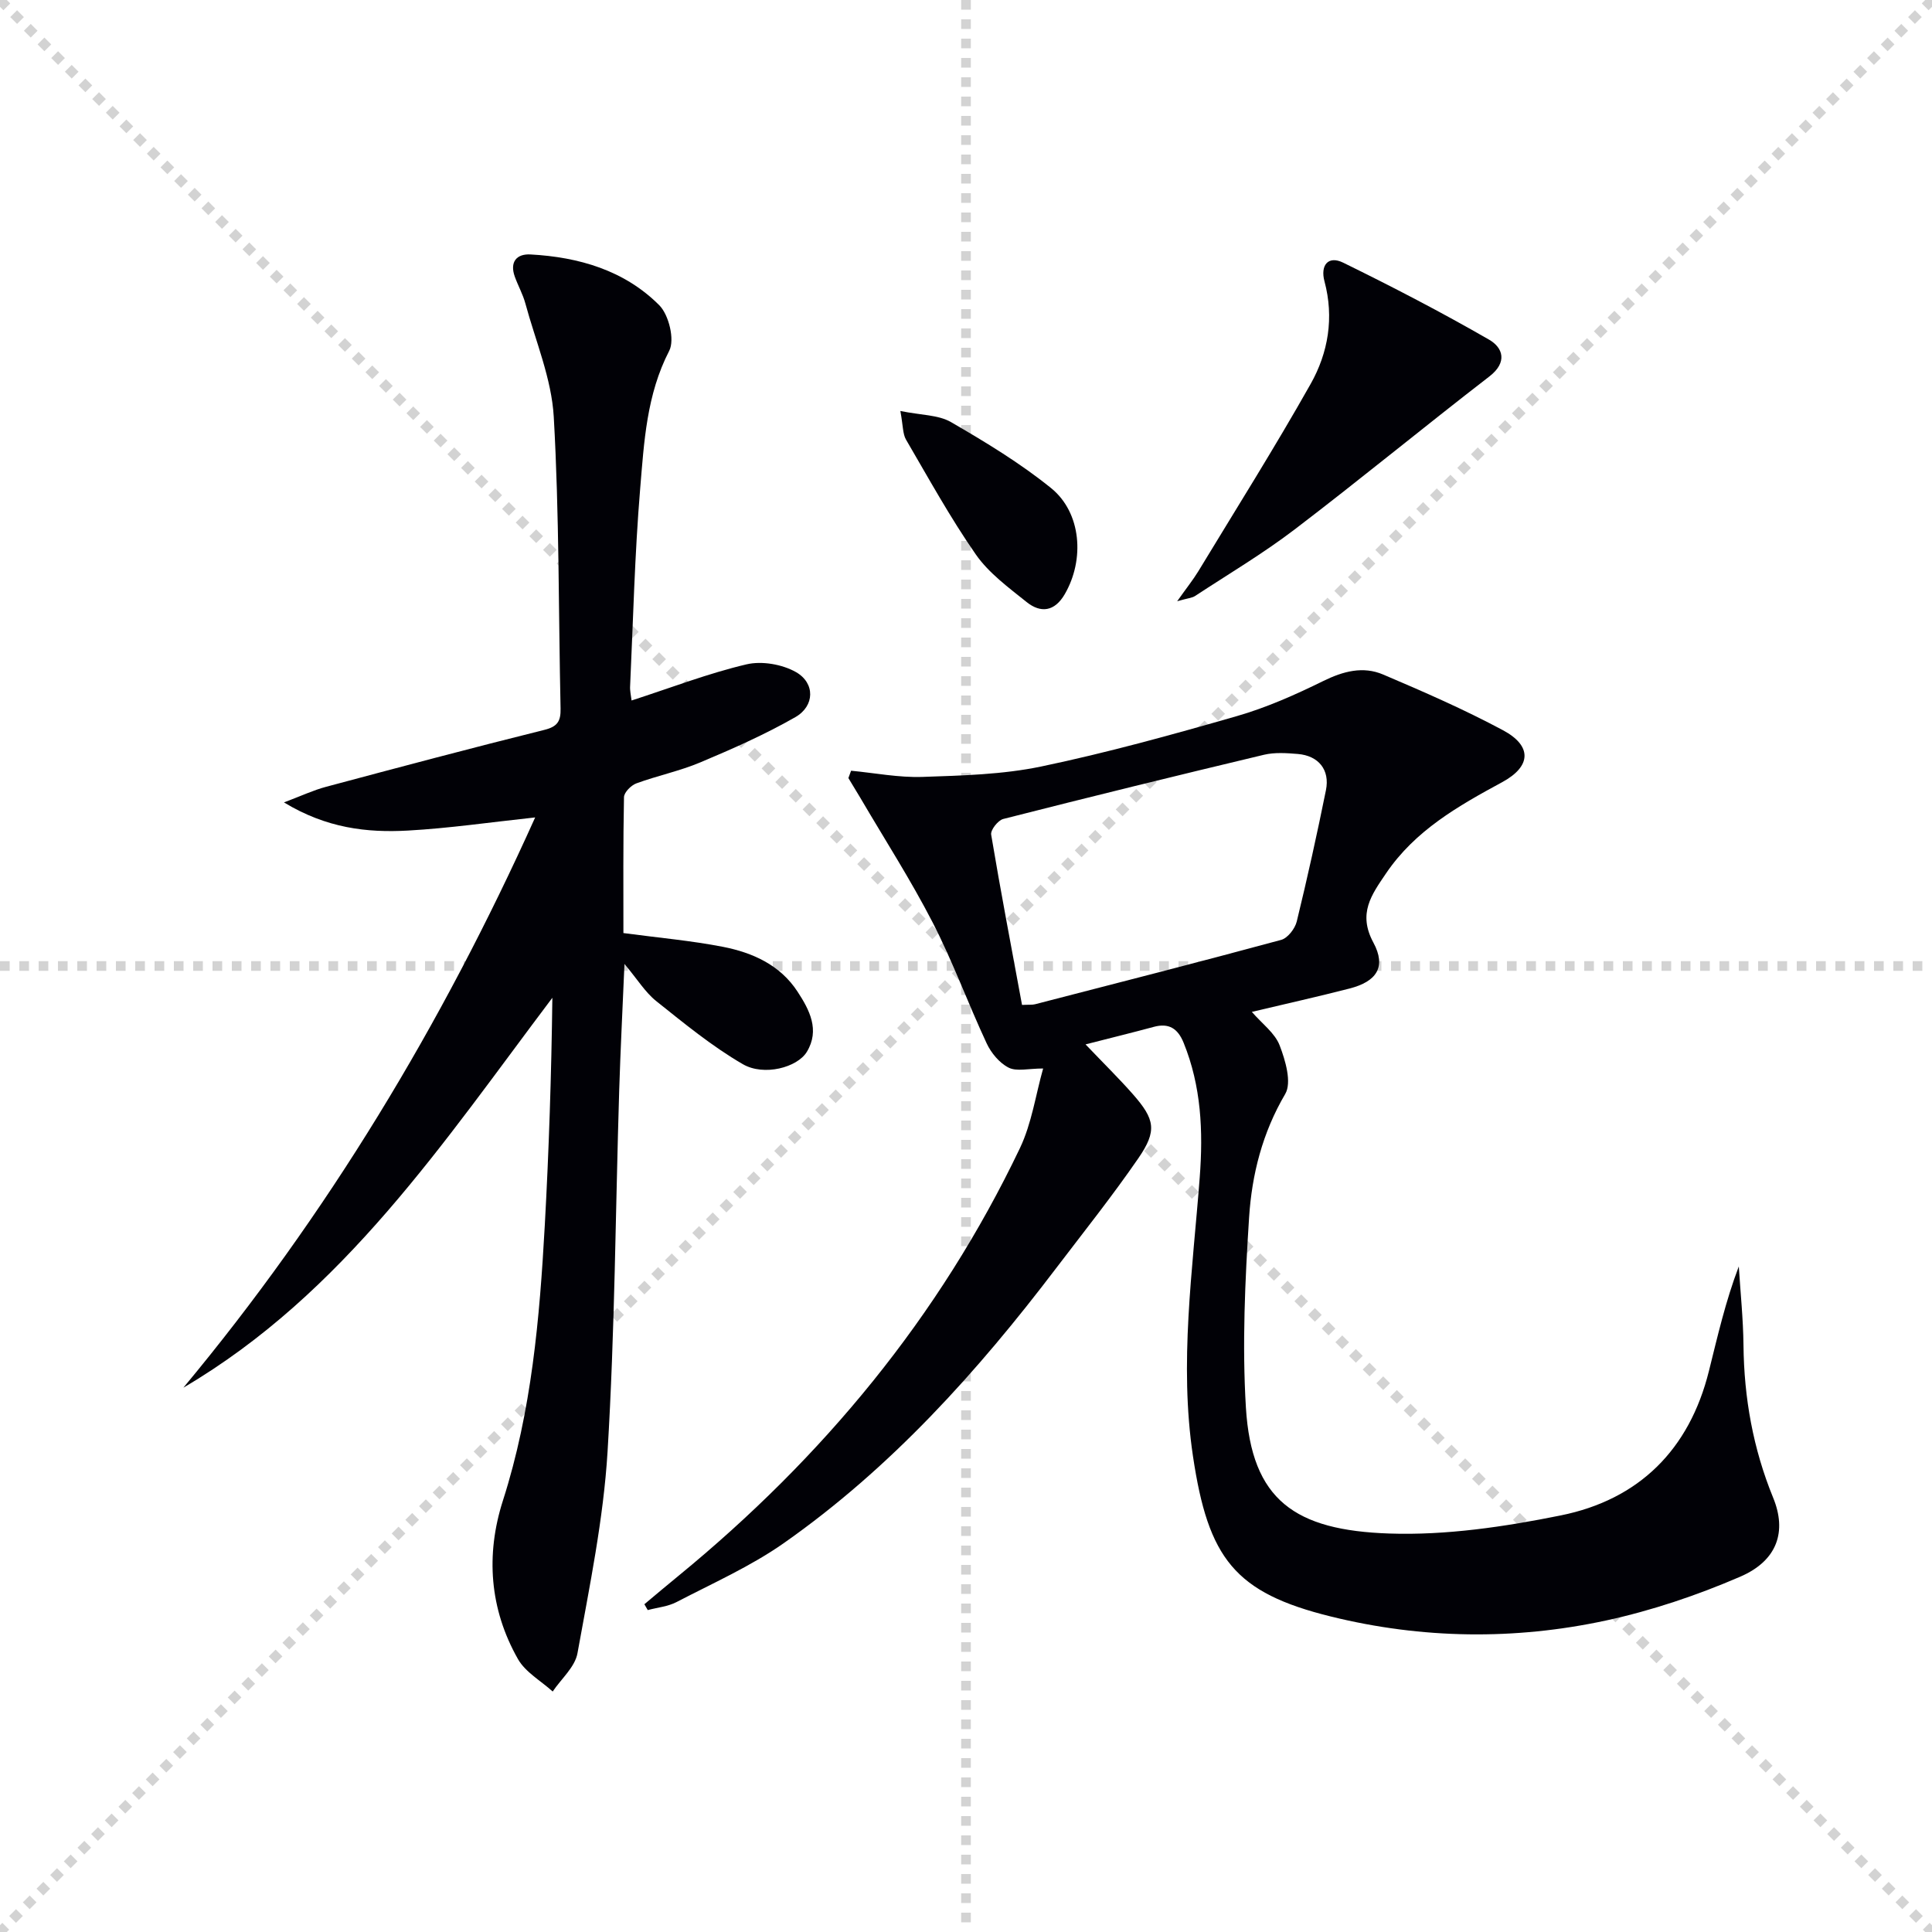
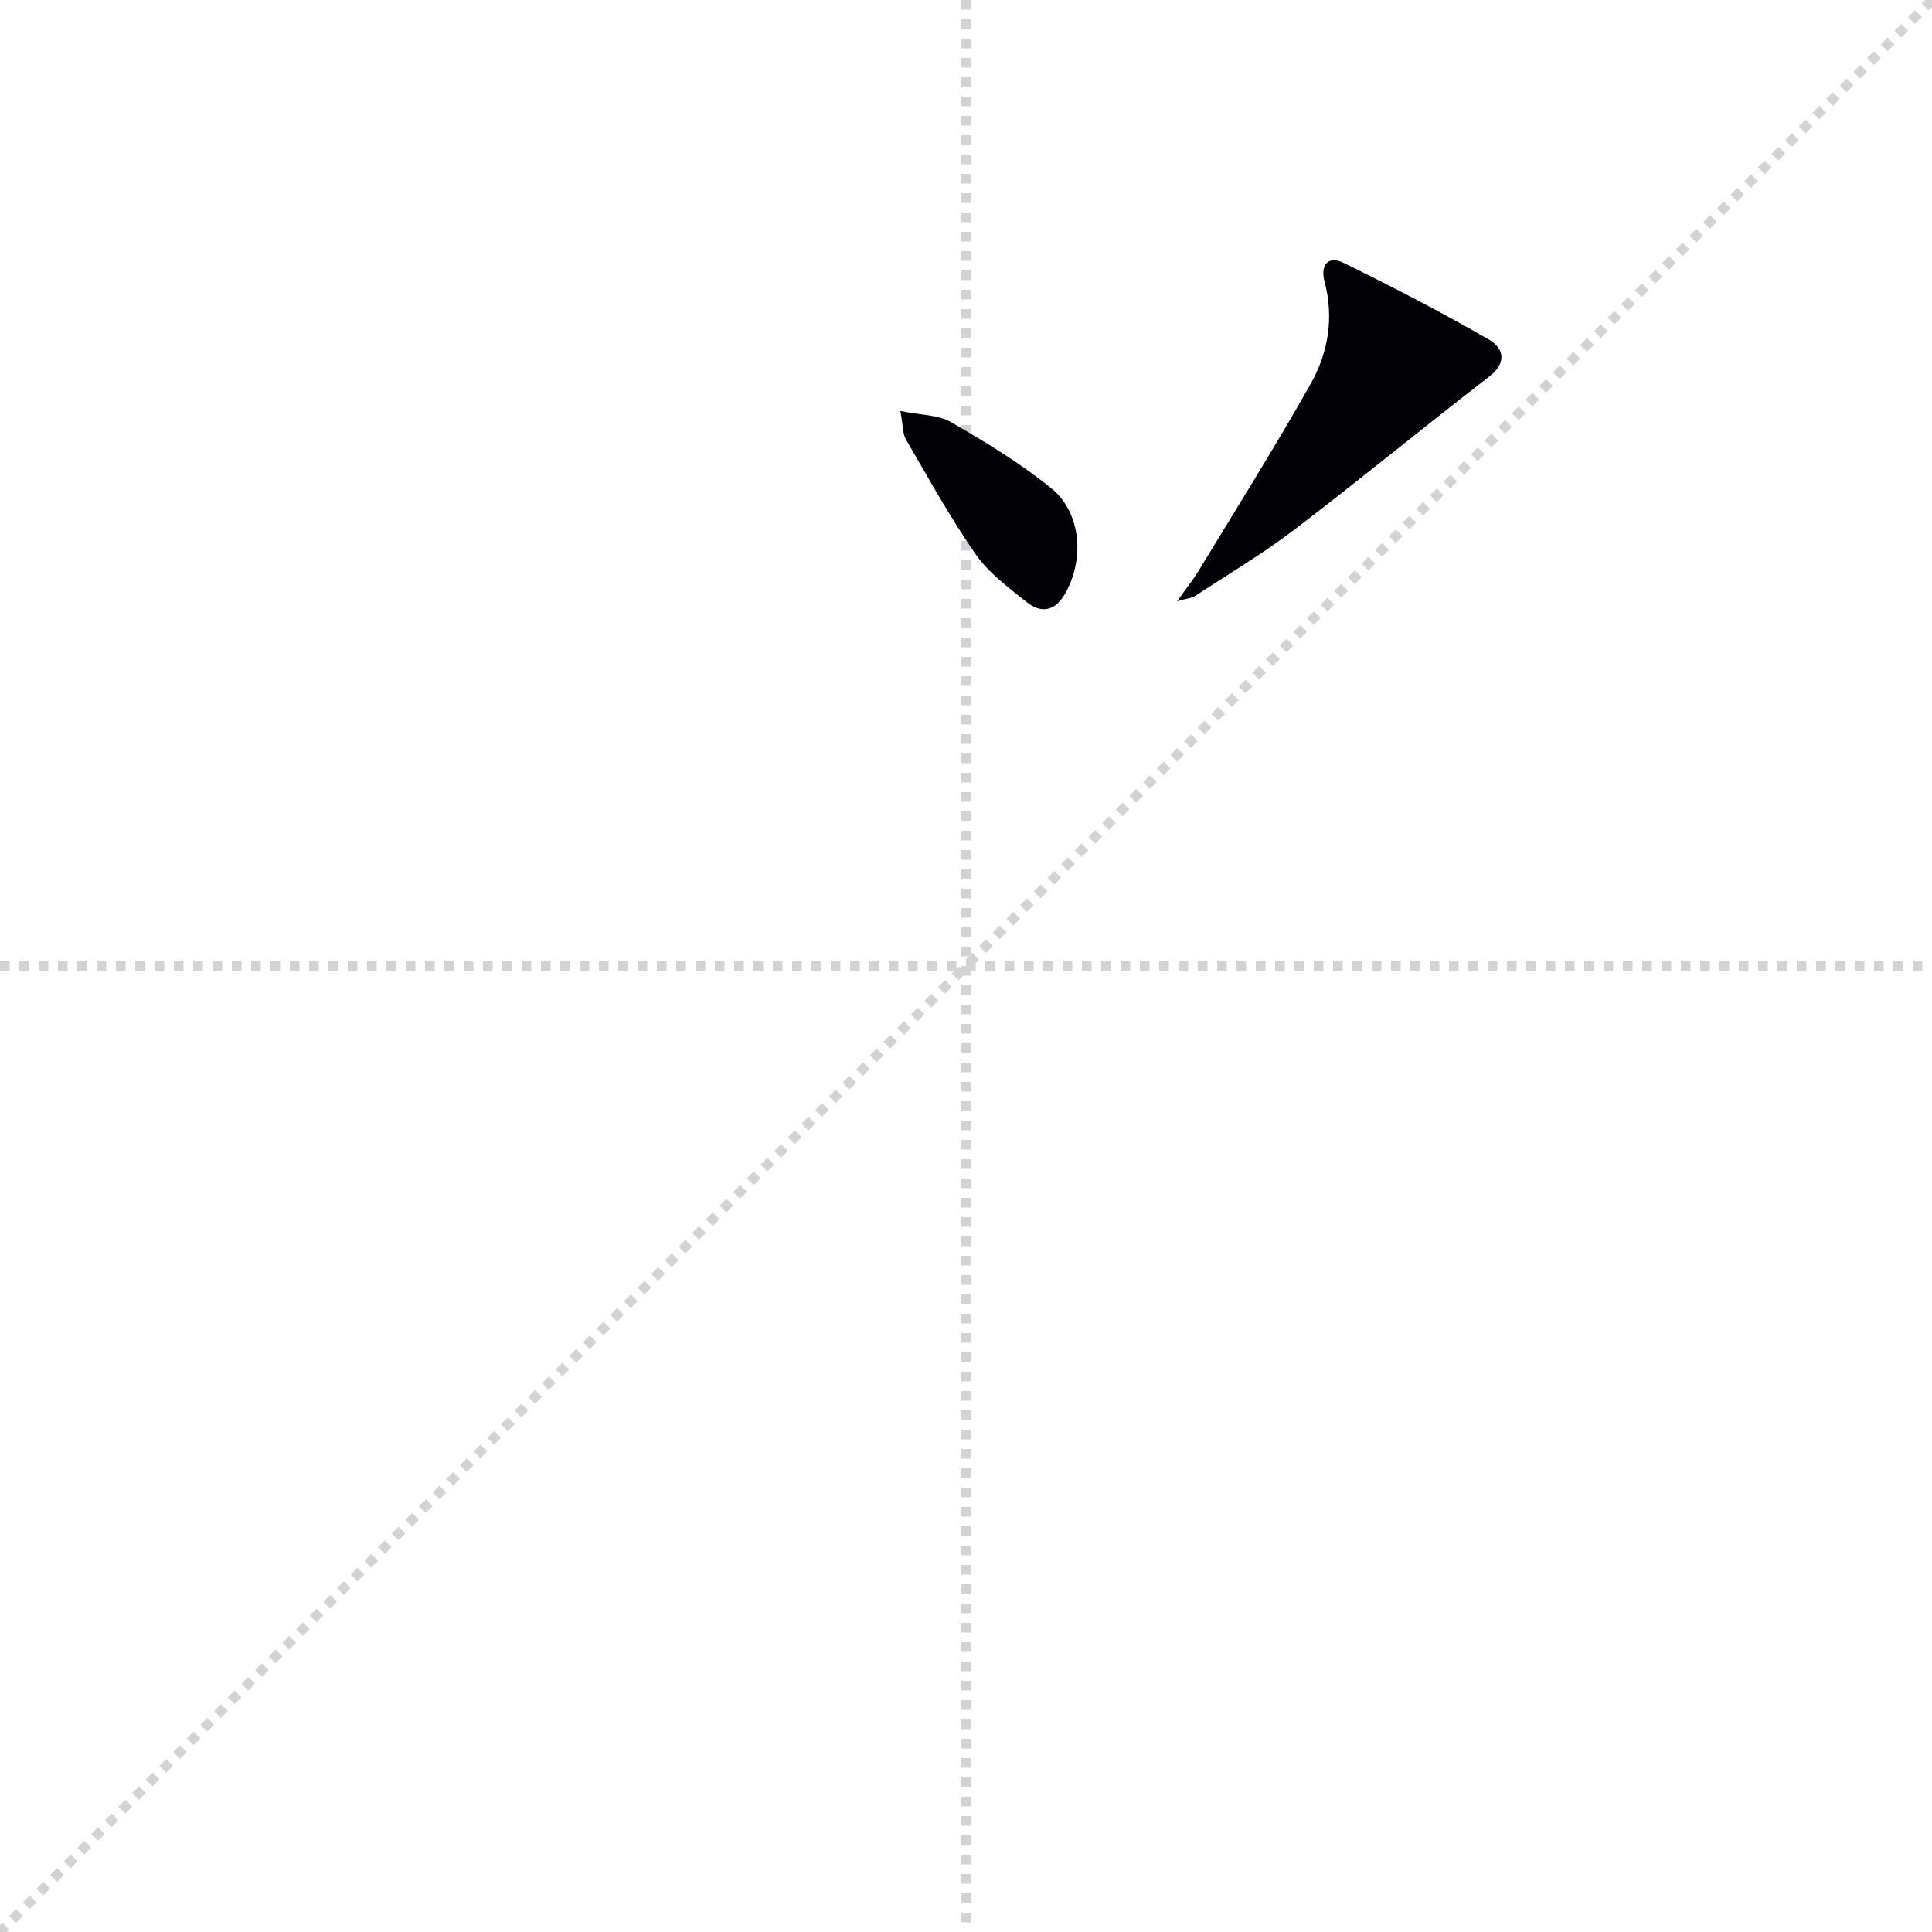
<svg xmlns="http://www.w3.org/2000/svg" enable-background="new 0 0 400 400" viewBox="0 0 400 400">
  <g stroke="lightgray" stroke-dasharray="1,1" stroke-width="1" transform="scale(2, 2)">
-     <line x1="0" y1="0" x2="200" y2="200" />
    <line x1="200" y1="0" x2="0" y2="200" />
    <line x1="100" y1="0" x2="100" y2="200" />
    <line x1="0" y1="100" x2="200" y2="100" />
  </g>
  <g fill="#010106">
-     <path d="m224.75 216.23c3.91 4.09 6.97 7.1 9.79 10.3 4.59 5.22 5.06 7.58 1.14 13.28-5.37 7.8-11.29 15.23-17.03 22.77-16.29 21.44-34.2 41.35-56.36 56.9-6.87 4.82-14.71 8.3-22.2 12.2-1.79.94-3.97 1.13-5.98 1.67-.23-.4-.47-.8-.7-1.21 2.35-1.96 4.68-3.94 7.05-5.87 29.88-24.49 54.02-53.6 70.71-88.57 2.44-5.12 3.25-11.01 4.8-16.48-3.05 0-5.48.67-7.15-.18-1.9-.96-3.62-3.04-4.55-5.04-3.86-8.27-7-16.91-11.17-25.01-4.55-8.83-9.95-17.23-14.98-25.81-.81-1.37-1.64-2.73-2.47-4.09.19-.51.38-1.01.56-1.52 4.94.47 9.89 1.45 14.8 1.28 8.22-.28 16.59-.49 24.59-2.16 13.62-2.85 27.07-6.57 40.45-10.42 6.16-1.77 12.12-4.42 17.89-7.26 4.15-2.04 8.25-3.14 12.44-1.35 8.39 3.57 16.78 7.23 24.8 11.53 6.02 3.22 5.92 7.45-.17 10.75-9.14 4.95-18.03 10-24.05 18.89-3 4.43-5.87 8.28-2.62 14.31 2.73 5.06.67 8.08-4.92 9.52-6.56 1.69-13.18 3.16-20.24 4.84 2.11 2.44 4.76 4.36 5.75 6.92 1.21 3.14 2.55 7.71 1.16 10.08-4.72 8.02-6.91 16.67-7.48 25.58-.84 13.07-1.45 26.27-.66 39.32 1.16 19.23 10.2 25.44 29.7 26.1 11.79.4 23.86-1.4 35.49-3.75 16.2-3.27 26.62-13.61 30.67-29.88 1.8-7.21 3.44-14.45 6.19-21.67.34 5.43.91 10.86.97 16.29.11 10.93 1.99 21.45 6.14 31.59 2.86 6.97.92 13.02-6.82 16.36-8.92 3.85-18.31 7.02-27.8 9.07-18.91 4.08-38.06 3.82-56.87-.81-20.02-4.92-25.47-12.05-28.63-33.22-2.88-19.25-.06-38.5 1.4-57.7.73-9.59.32-18.89-3.34-27.9-1.2-2.94-3.04-4.14-6.21-3.27-4.32 1.17-8.64 2.22-14.09 3.62zm-13.15-8.17c1.43-.07 2.09.01 2.69-.14 17.01-4.39 34.02-8.74 50.97-13.33 1.35-.37 2.86-2.33 3.22-3.81 2.2-9.01 4.2-18.08 6.04-27.17.86-4.22-1.53-7.16-5.84-7.51-2.31-.19-4.75-.36-6.96.16-18.04 4.3-36.04 8.72-54.01 13.3-1.09.28-2.66 2.29-2.5 3.24 1.96 11.72 4.2 23.4 6.39 35.26z" />
-     <path d="m130.76 145.03c8.3-2.69 15.91-5.63 23.78-7.48 3.17-.75 7.4-.02 10.26 1.6 3.99 2.28 3.89 7.02-.12 9.32-6.29 3.6-12.99 6.55-19.68 9.37-4.27 1.8-8.89 2.75-13.25 4.35-1.09.4-2.53 1.85-2.56 2.85-.19 9.45-.12 18.9-.12 28.14 7.23.97 13.99 1.56 20.61 2.85 6.13 1.2 11.82 3.74 15.43 9.26 2.49 3.8 4.67 7.96 1.94 12.48-1.96 3.24-8.89 5.09-13.25 2.56-6.37-3.69-12.15-8.45-17.93-13.06-2.28-1.82-3.88-4.48-6.58-7.7-.4 9.43-.83 17.78-1.09 26.13-.77 24.95-.9 49.93-2.41 74.83-.85 14-3.73 27.9-6.23 41.75-.51 2.86-3.36 5.3-5.13 7.93-2.45-2.22-5.66-4-7.2-6.73-5.87-10.35-6.7-21.58-3.11-32.79 5.95-18.56 7.6-37.71 8.67-56.96.86-15.59 1.37-31.2 1.57-47.15-22.48 29.79-43.16 61.2-76.39 80.72 29.74-35.74 53.49-75.08 72.83-118.06-9.4 1.01-17.86 2.25-26.35 2.72-8.47.47-16.84-.48-25.66-5.83 3.64-1.37 6.09-2.53 8.68-3.22 15.06-4.03 30.12-8.04 45.25-11.8 2.75-.68 3.39-1.85 3.34-4.41-.44-20.13-.26-40.3-1.41-60.39-.45-7.92-3.77-15.68-5.88-23.49-.52-1.91-1.52-3.68-2.19-5.55-1.07-2.99.33-4.74 3.23-4.59 10.03.54 19.48 3.29 26.68 10.51 1.99 1.99 3.24 7.15 2.07 9.43-4.7 9.09-5.21 18.88-6.02 28.56-1.13 13.58-1.45 27.22-2.08 40.84-.07.96.17 1.91.3 3.01z" />
    <path d="m243.72 124.48c2.02-2.85 3.31-4.45 4.37-6.19 7.82-12.9 15.87-25.68 23.27-38.81 3.64-6.46 4.87-13.72 2.86-21.23-.89-3.31.74-5.41 3.89-3.86 10.22 5.01 20.34 10.26 30.2 15.94 2.86 1.65 3.86 4.67.05 7.61-13.53 10.44-26.72 21.31-40.31 31.67-6.57 5.01-13.73 9.26-20.65 13.8-.61.39-1.44.43-3.68 1.07z" />
    <path d="m186.41 85.09c4.29.88 7.85.78 10.48 2.3 7.15 4.14 14.31 8.48 20.72 13.66 6.3 5.1 6.99 14.83 2.83 21.98-2.09 3.59-4.96 3.97-7.9 1.61-3.75-3.01-7.82-5.99-10.51-9.85-5.29-7.6-9.77-15.76-14.45-23.77-.69-1.19-.6-2.84-1.17-5.93z" />
  </g>
</svg>